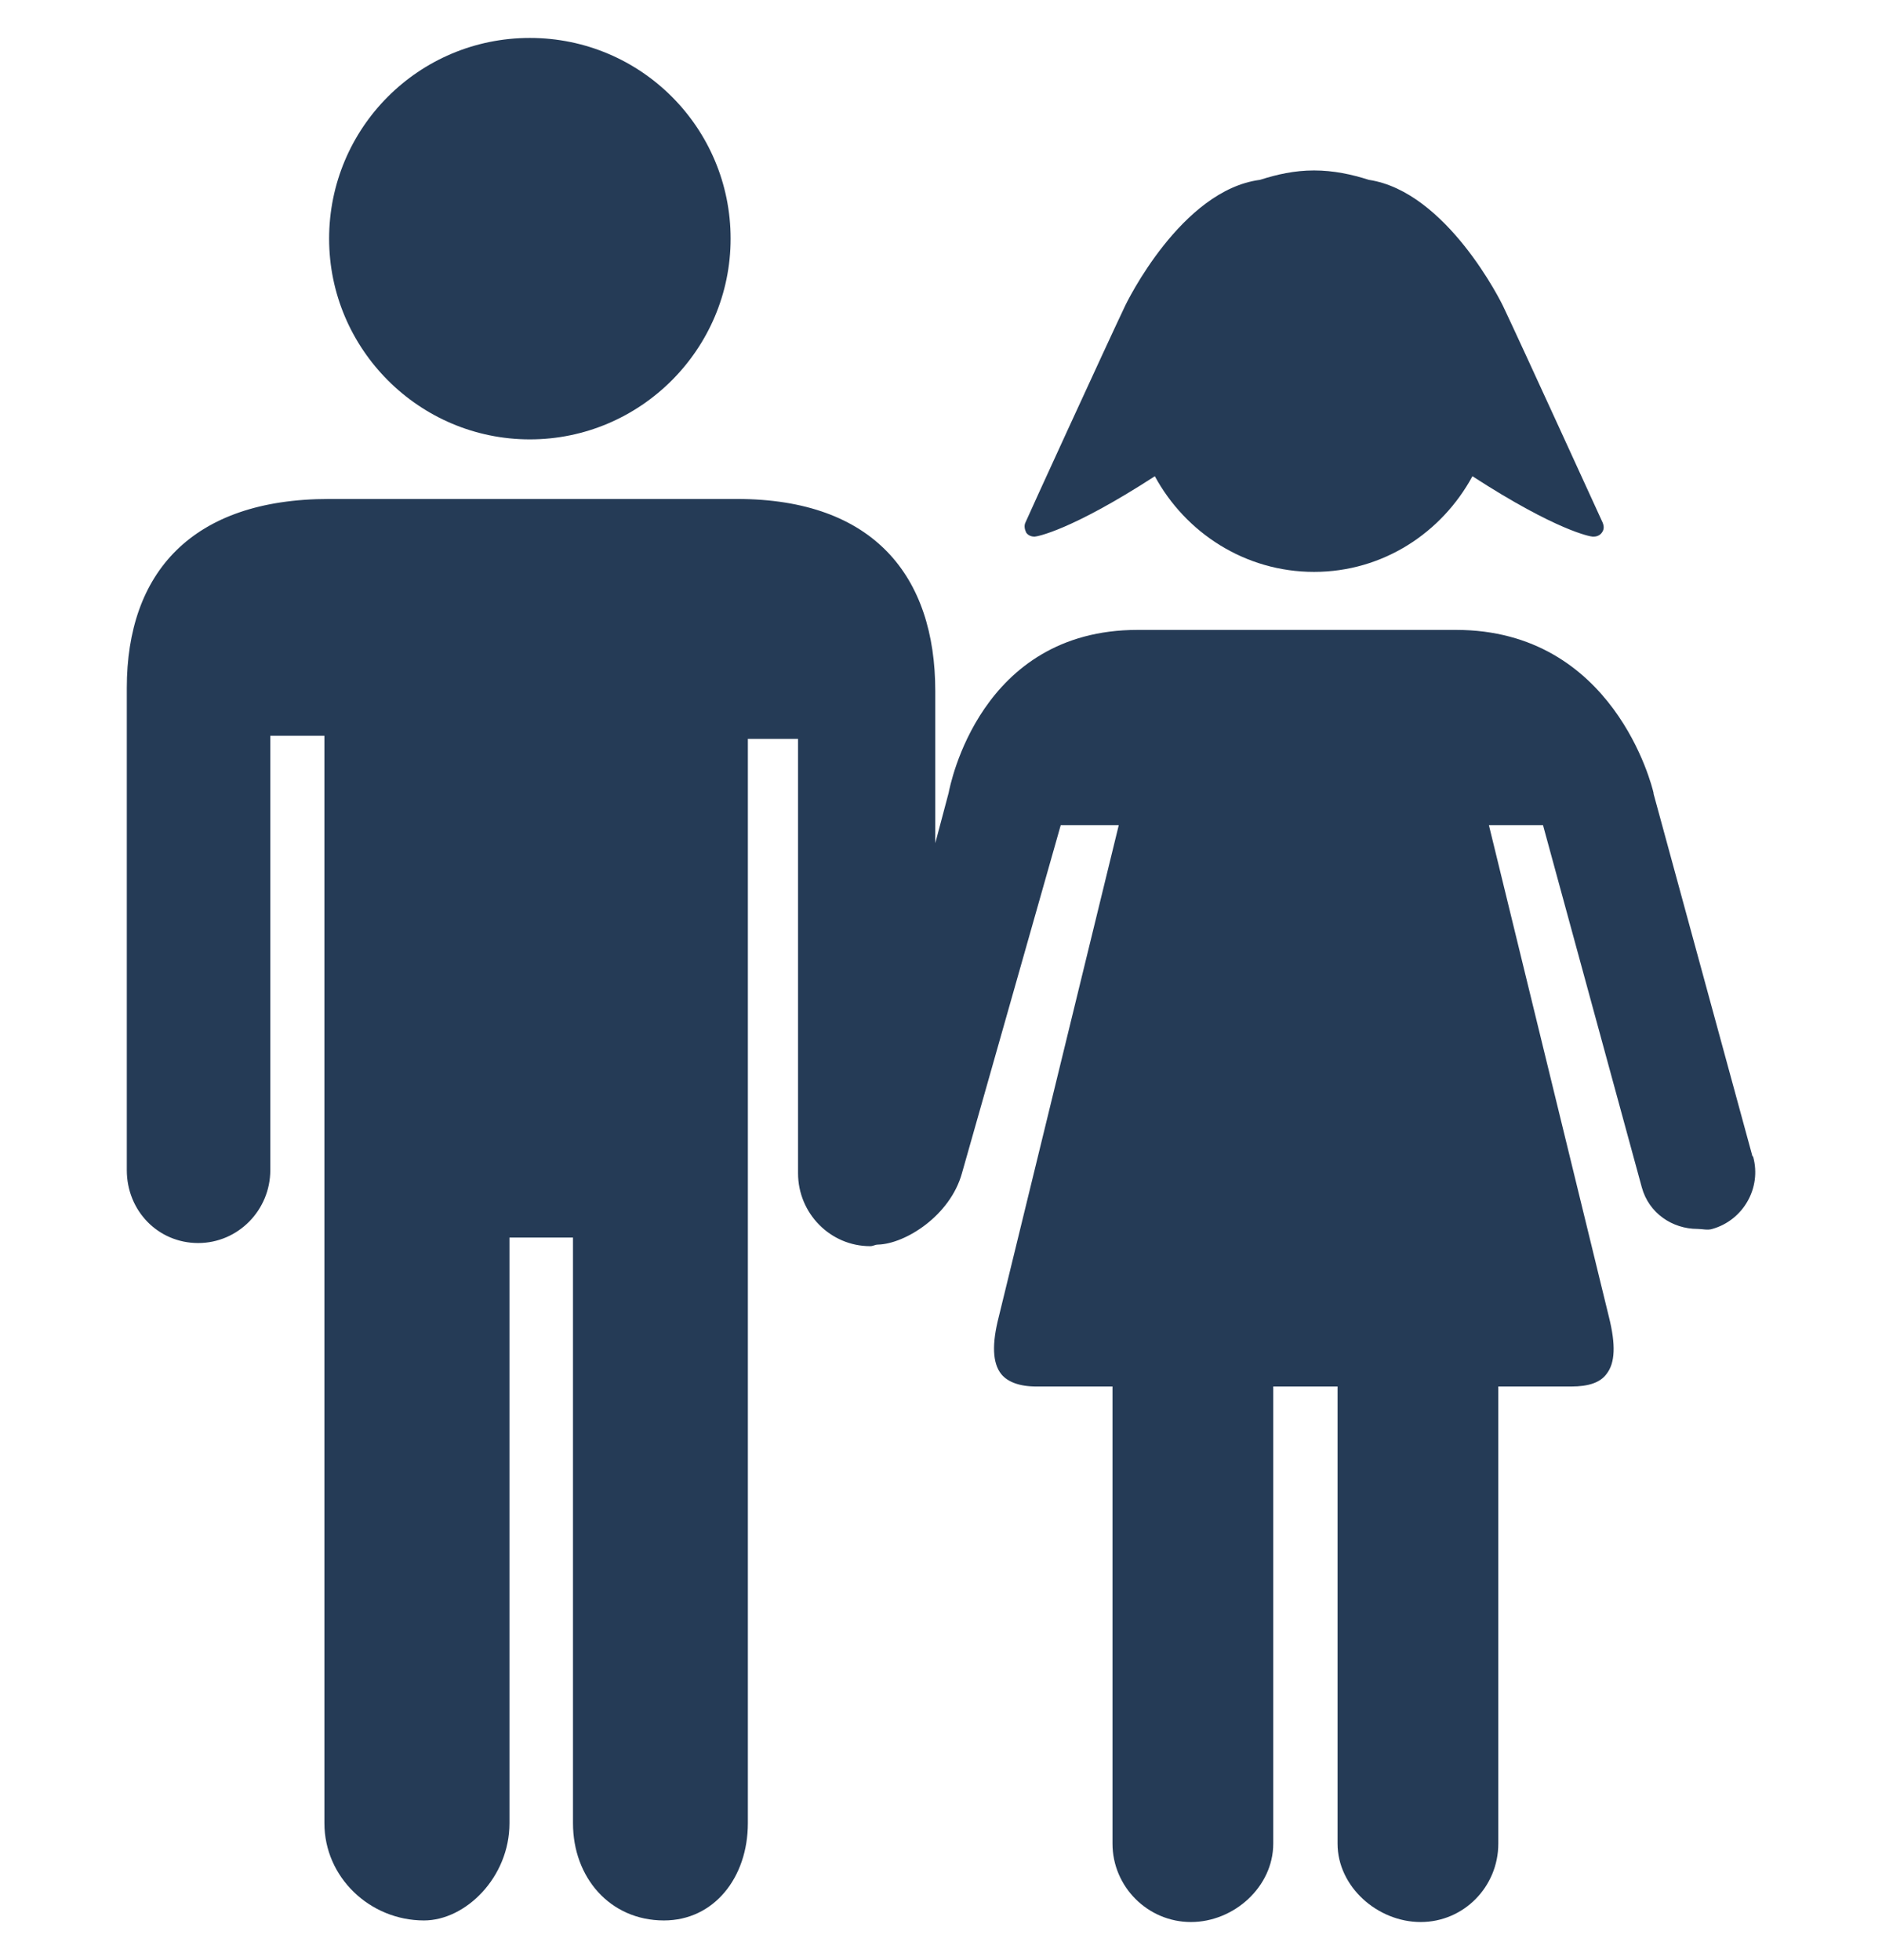
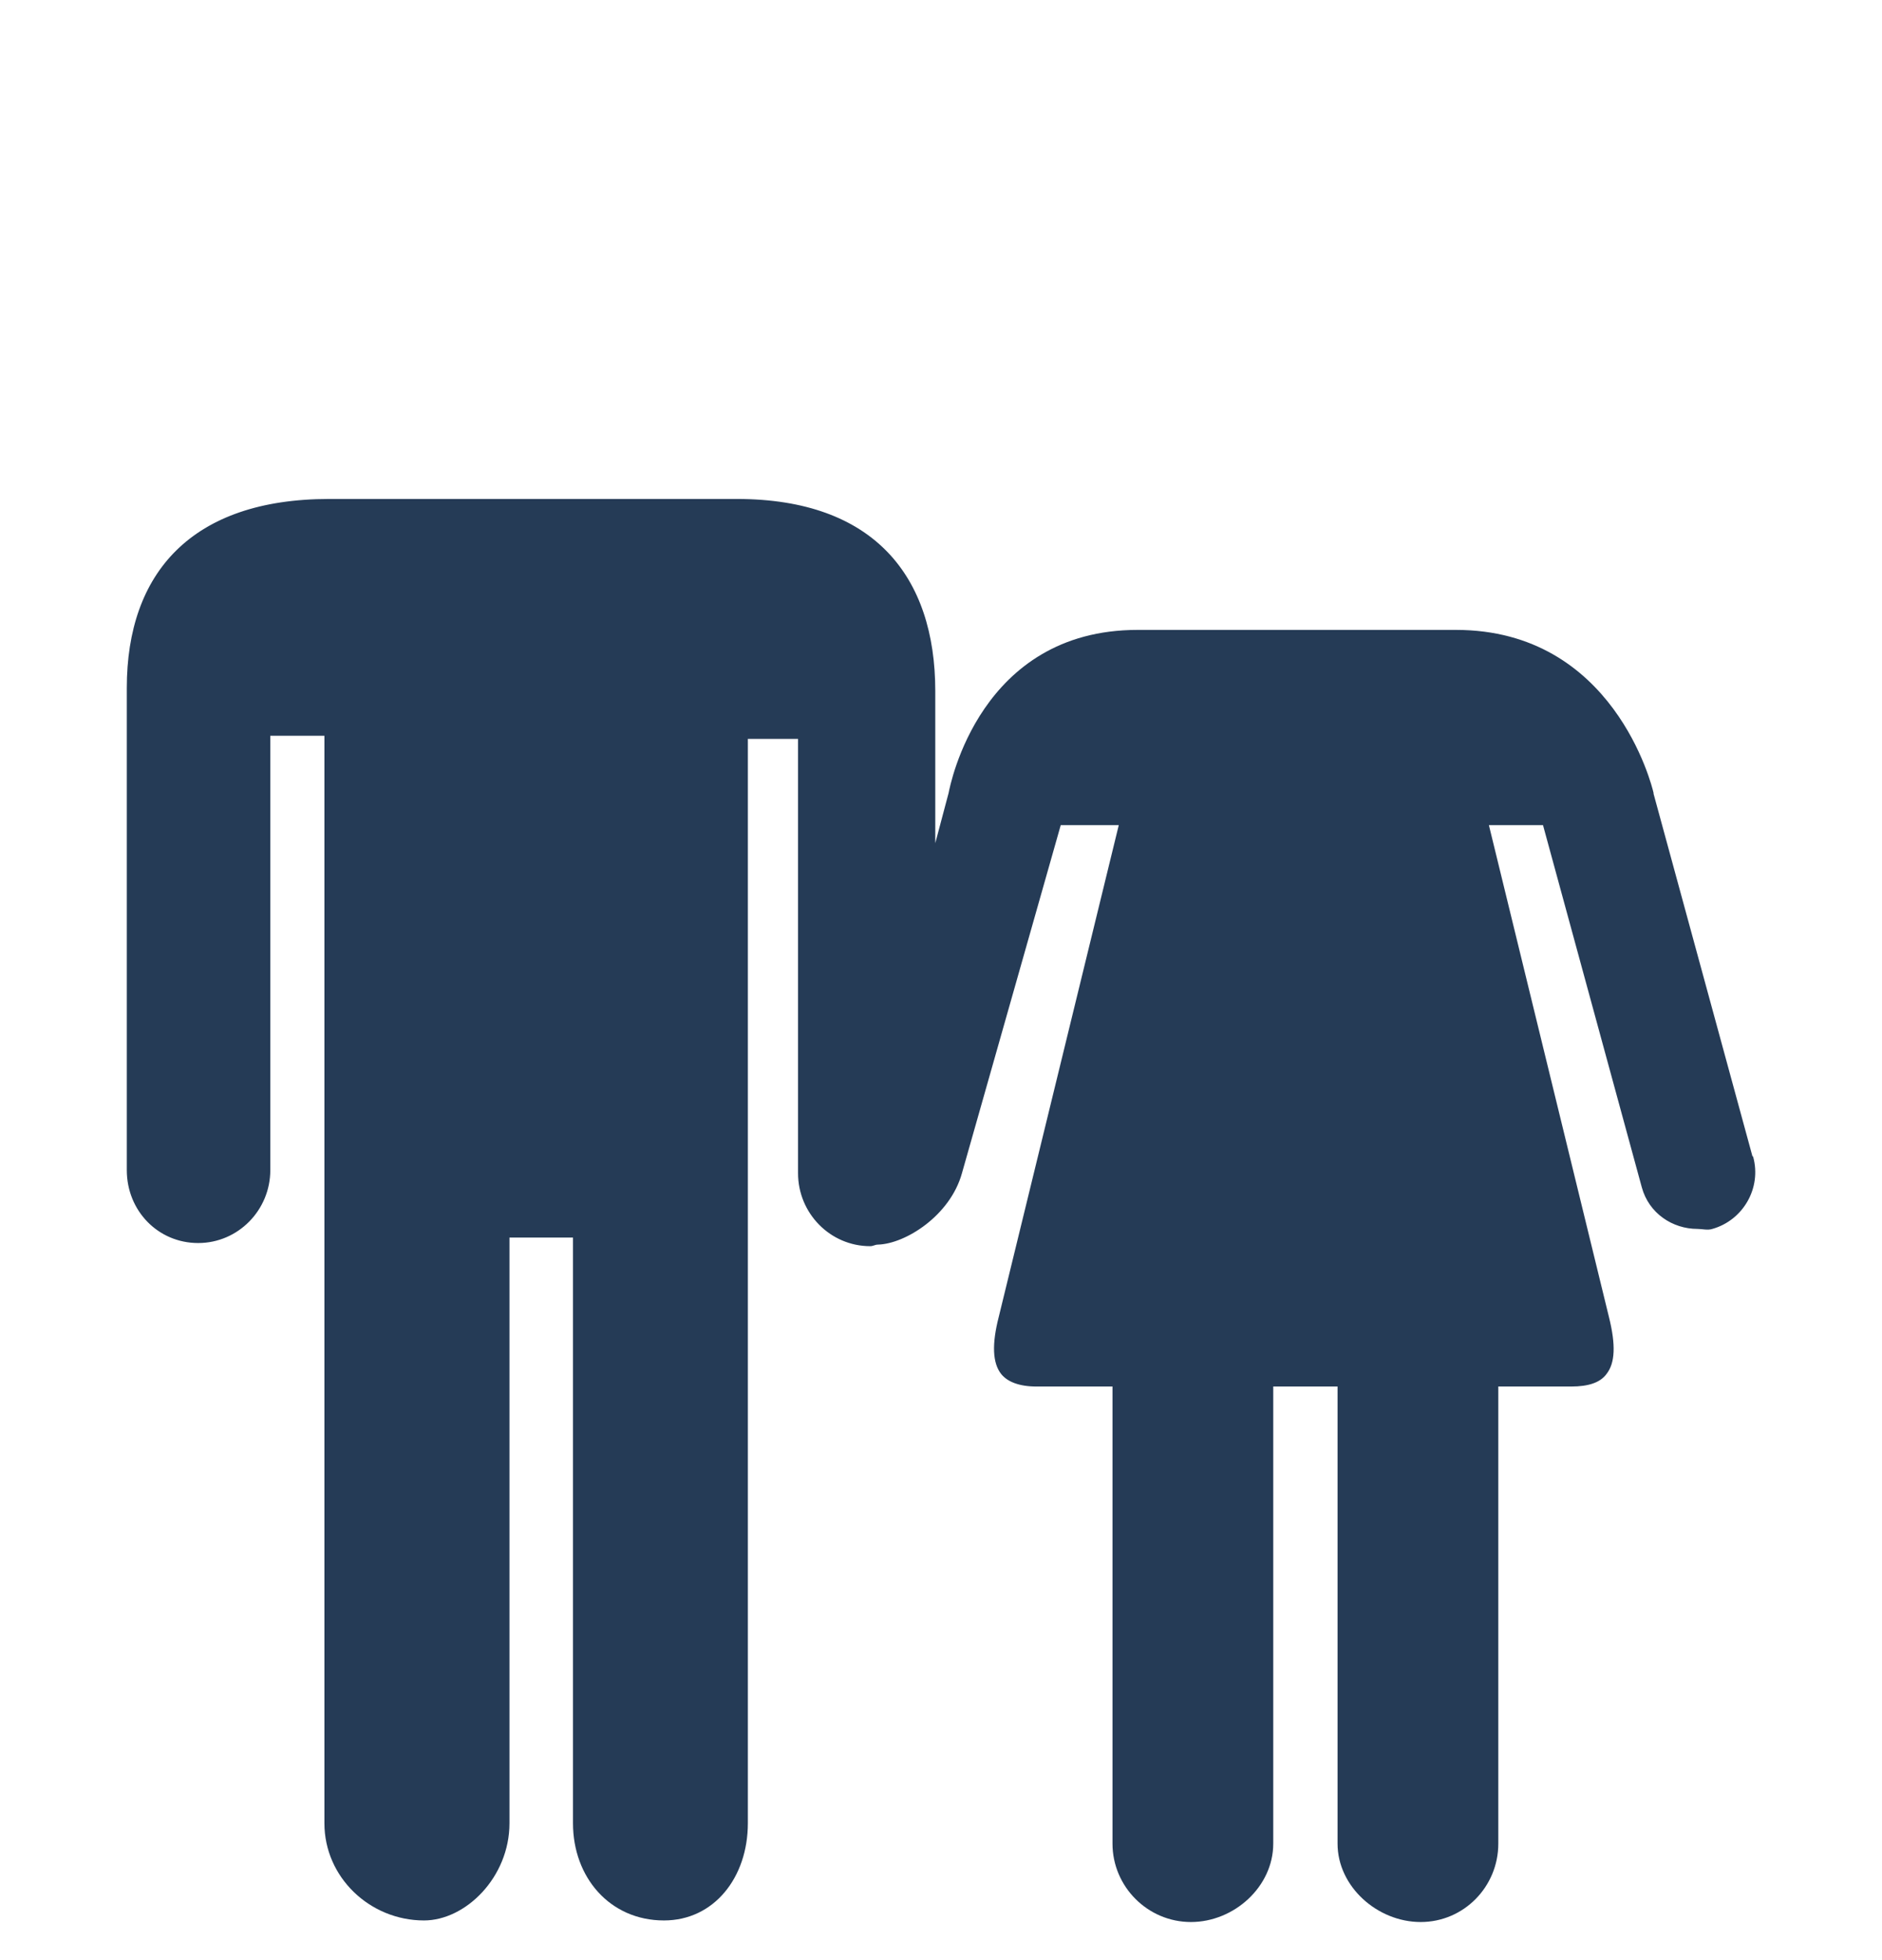
<svg xmlns="http://www.w3.org/2000/svg" width="24" height="25" viewBox="0 0 24 25" fill="none">
-   <path d="M13.177 6.844C13.177 6.844 13.187 6.844 13.197 6.844C13.217 6.844 13.647 6.774 14.727 6.074C15.117 6.794 15.877 7.294 16.757 7.294C17.637 7.294 18.387 6.794 18.777 6.074C19.857 6.774 20.287 6.844 20.307 6.844C20.307 6.844 20.317 6.844 20.327 6.844C20.367 6.844 20.407 6.824 20.427 6.794C20.457 6.754 20.457 6.714 20.437 6.664C20.427 6.644 19.387 4.364 19.177 3.924C19.147 3.854 18.447 2.444 17.457 2.294C17.237 2.224 17.007 2.174 16.757 2.174C16.507 2.174 16.287 2.224 16.067 2.294C15.067 2.424 14.367 3.854 14.337 3.924C14.127 4.364 13.087 6.634 13.077 6.664C13.057 6.704 13.067 6.754 13.087 6.794C13.107 6.824 13.147 6.844 13.187 6.844H13.177Z" fill="#253B56" />
  <path d="M22.347 14.744L21.087 10.124C21.087 10.124 21.087 10.124 21.087 10.114C21.067 10.024 20.577 8.034 18.567 8.034H14.507C12.497 8.034 12.117 10.014 12.097 10.114L11.927 10.754V8.814C11.927 7.354 11.147 6.364 9.397 6.364H4.197C2.447 6.364 1.617 7.304 1.617 8.774V14.924C1.617 15.444 2.017 15.854 2.527 15.854C3.037 15.854 3.447 15.434 3.447 14.924V9.384H4.137V23.254C4.137 23.944 4.717 24.494 5.407 24.494C5.937 24.494 6.497 23.944 6.497 23.254V15.784H7.307V23.254C7.307 23.944 7.777 24.494 8.467 24.494C9.107 24.494 9.537 23.944 9.537 23.254V9.424H10.177V14.964C10.177 15.474 10.587 15.894 11.097 15.894C11.137 15.894 11.157 15.874 11.197 15.874C11.547 15.864 12.117 15.504 12.267 14.964L13.527 10.524H14.267C14.267 10.524 12.847 16.344 12.737 16.794C12.647 17.144 12.657 17.384 12.767 17.524C12.847 17.624 12.997 17.684 13.217 17.684H14.187V23.514C14.187 24.064 14.637 24.514 15.187 24.514C15.737 24.514 16.237 24.064 16.237 23.514V17.684H17.057V23.514C17.057 24.064 17.567 24.514 18.117 24.514C18.667 24.514 19.107 24.064 19.107 23.514V17.684H20.037C20.257 17.684 20.407 17.634 20.487 17.524C20.597 17.384 20.607 17.154 20.517 16.794C20.407 16.344 18.987 10.524 18.987 10.524H19.677L20.937 15.144C21.027 15.474 21.327 15.674 21.647 15.674C21.707 15.674 21.777 15.694 21.837 15.674C22.227 15.564 22.467 15.154 22.357 14.754L22.347 14.744Z" fill="#253B56" />
-   <path d="M6.757 5.604C8.167 5.604 9.317 4.454 9.317 3.044C9.317 1.634 8.177 0.484 6.757 0.484C5.337 0.484 4.197 1.634 4.197 3.044C4.197 4.454 5.347 5.604 6.757 5.604Z" fill="#253B56" />
</svg>